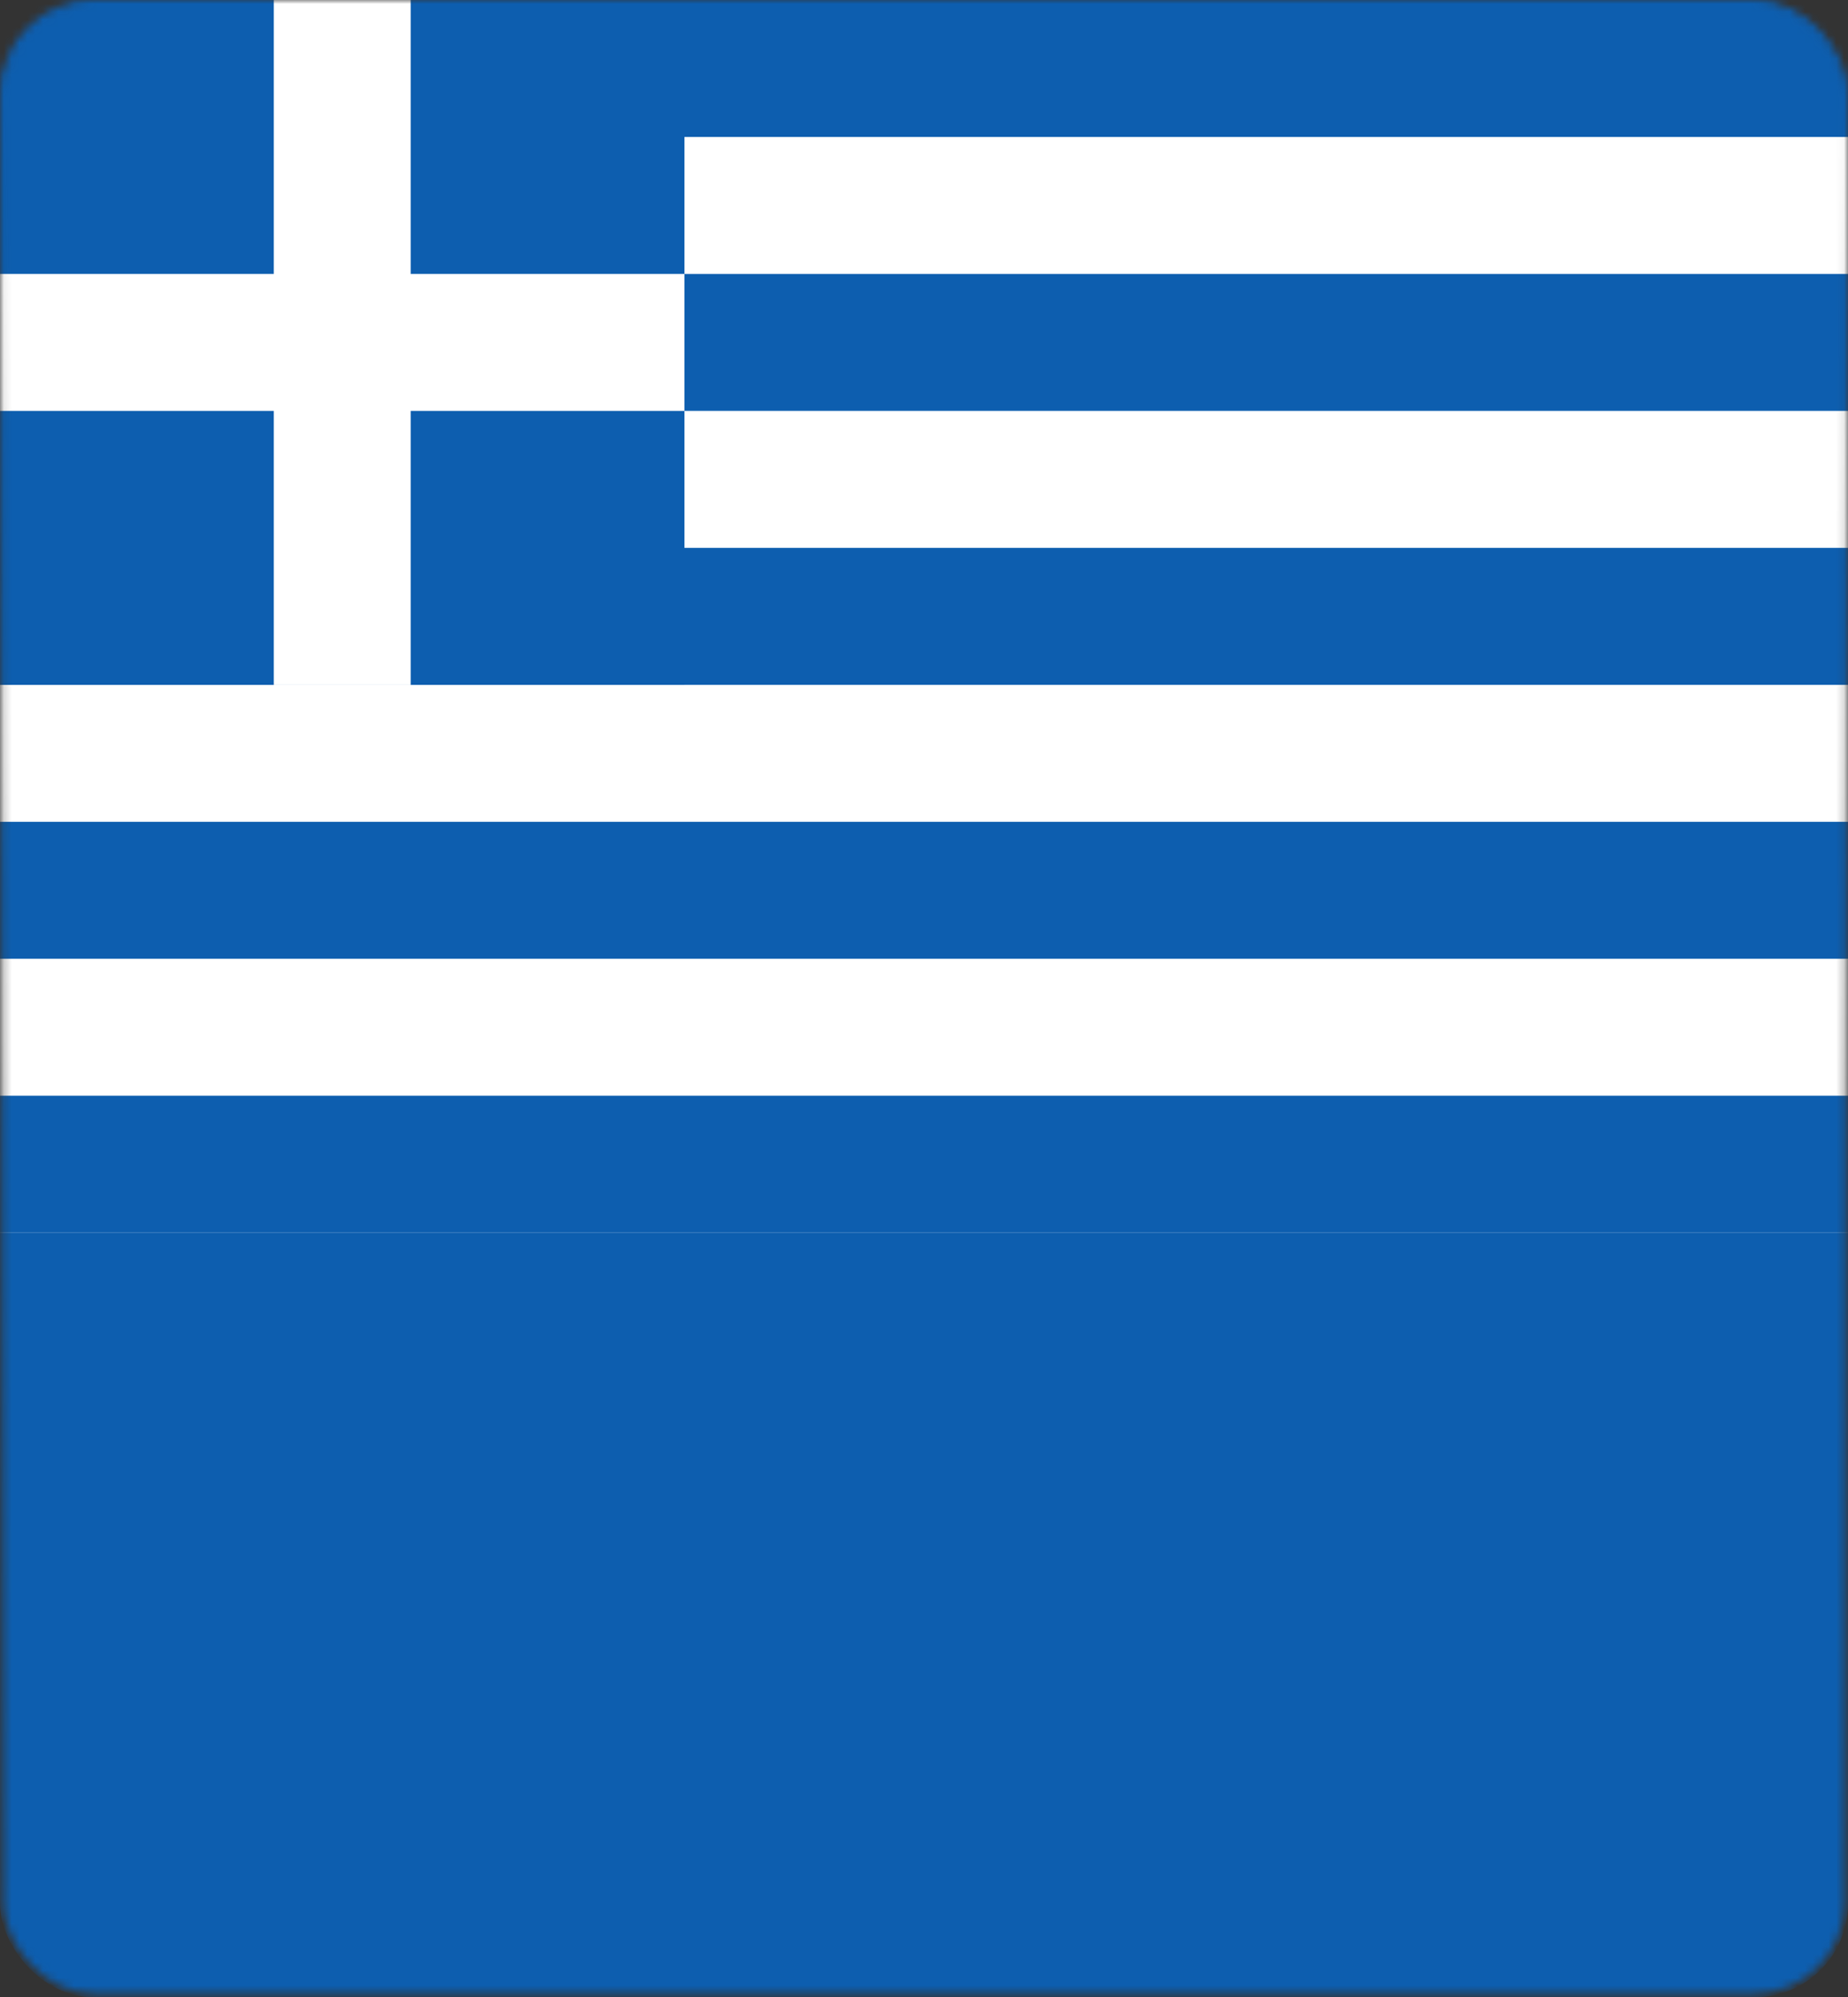
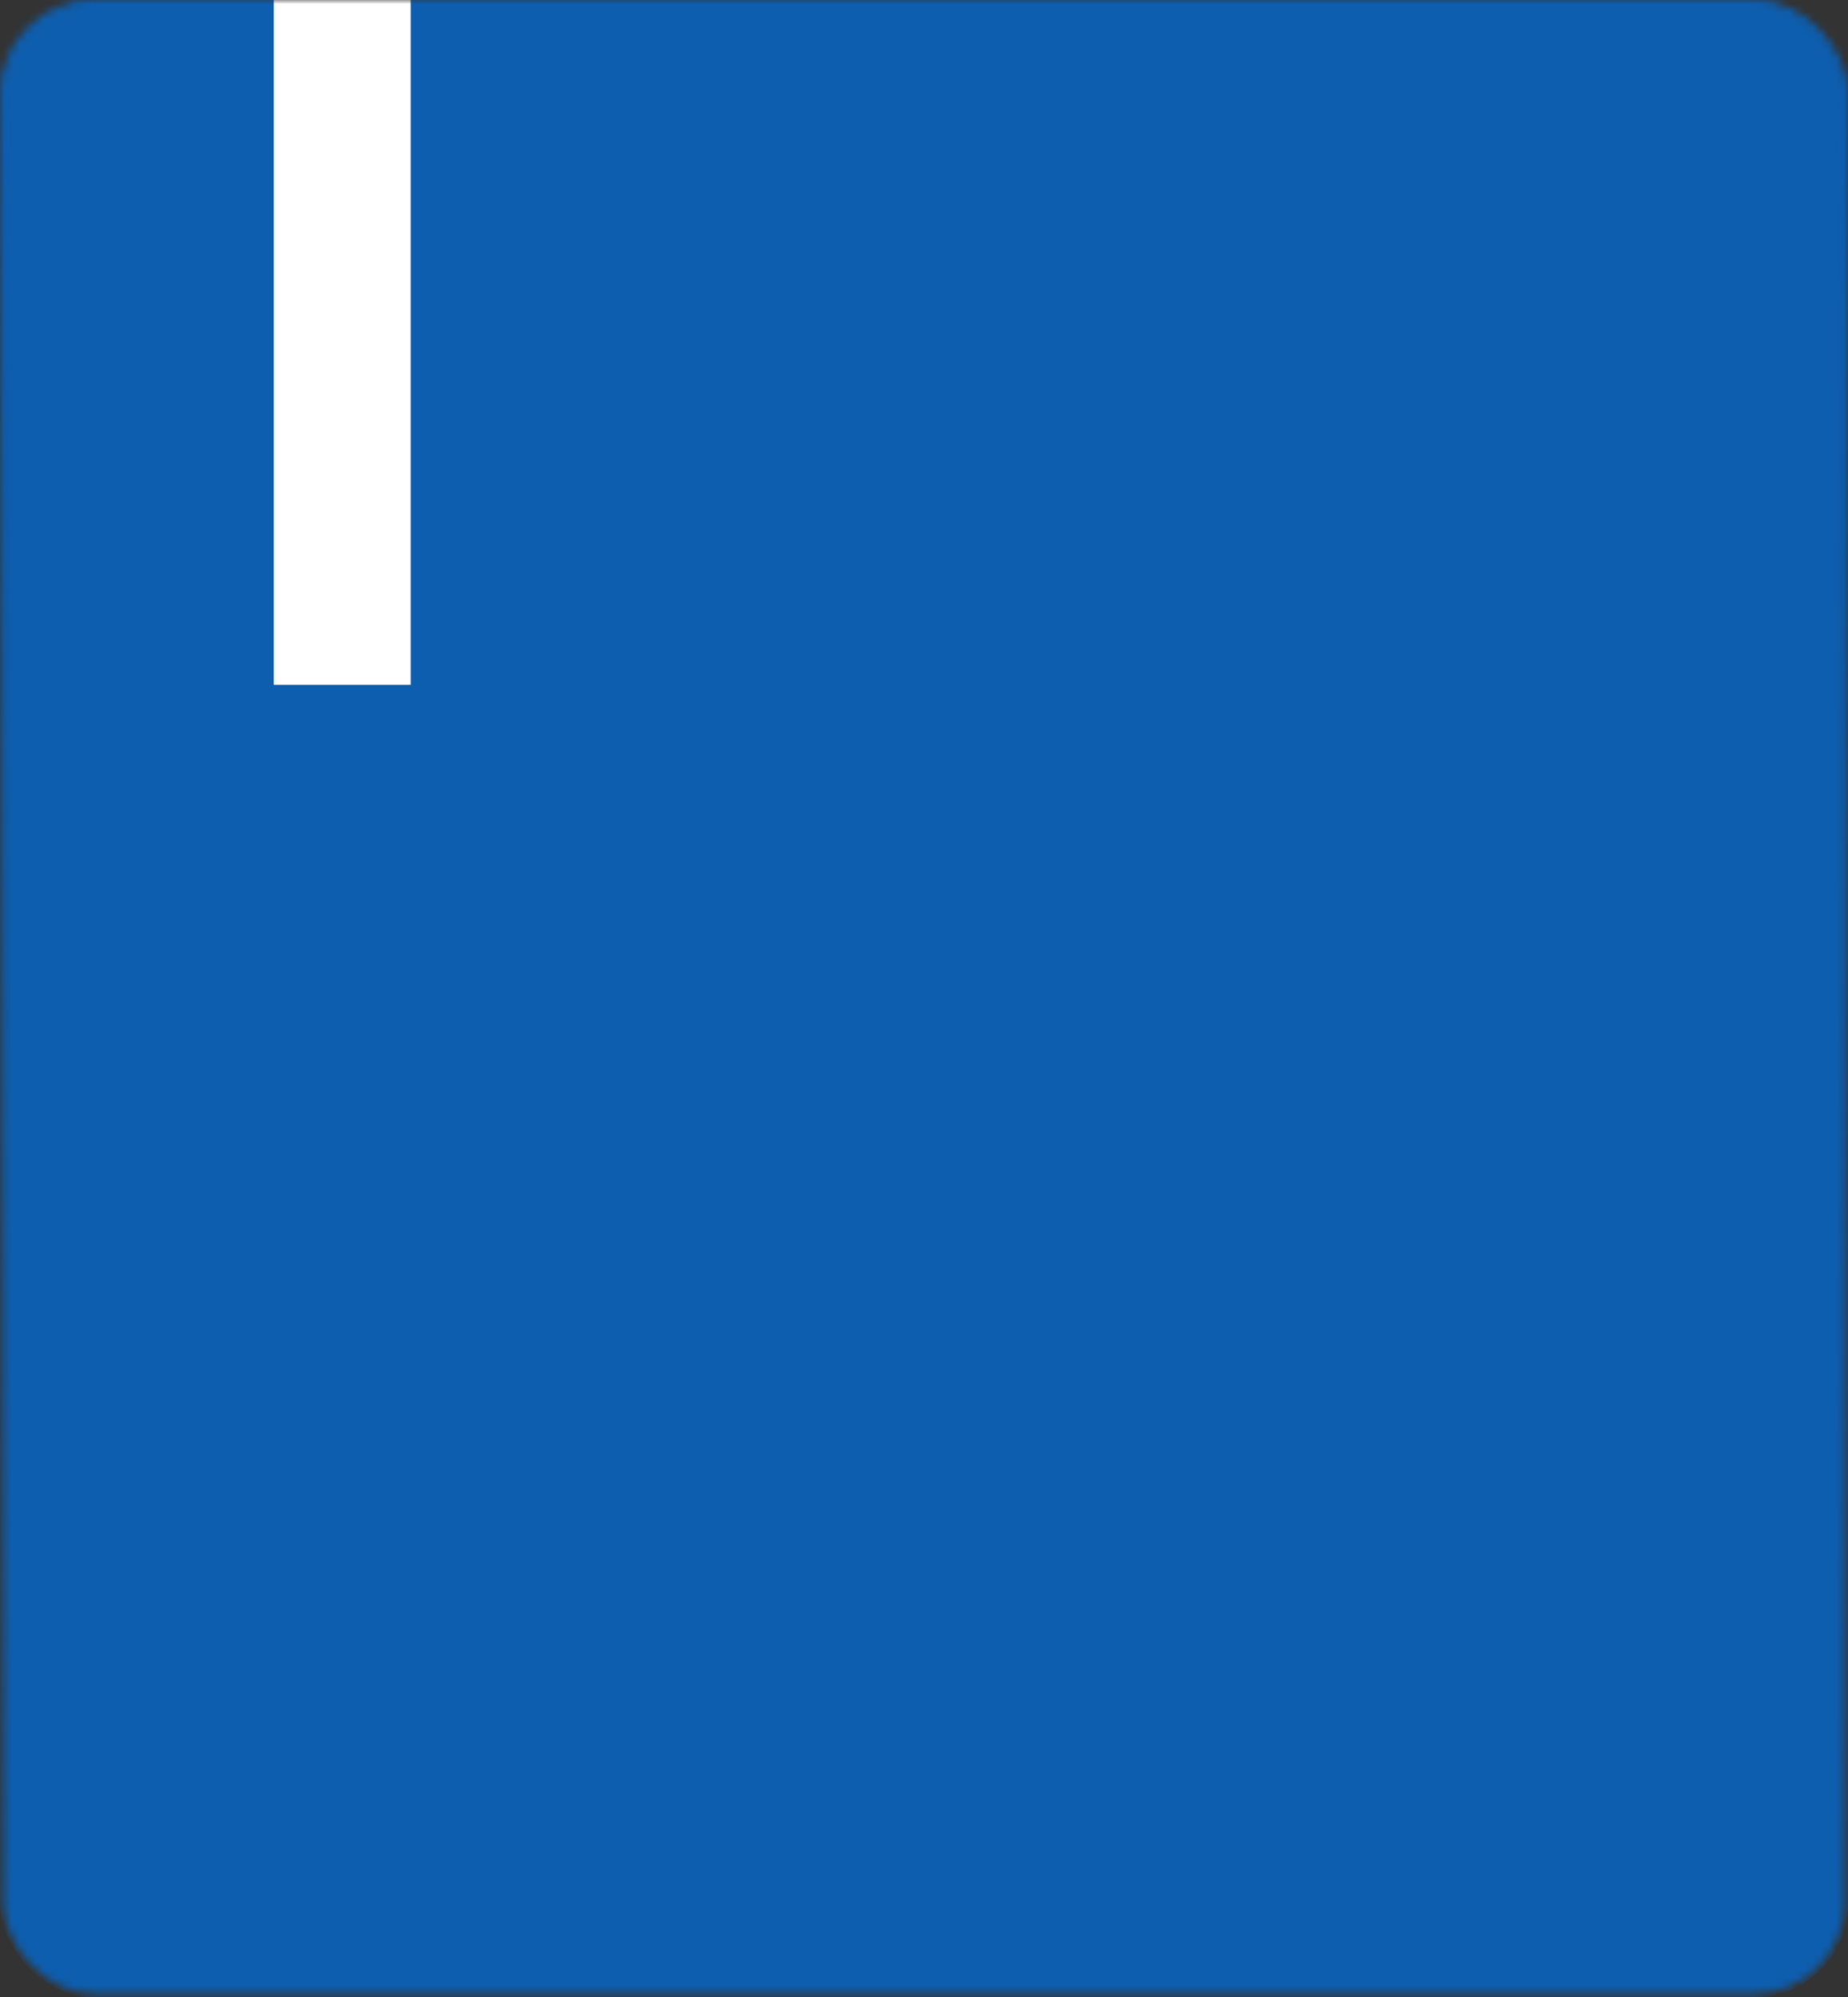
<svg xmlns="http://www.w3.org/2000/svg" width="237" height="256" viewBox="0 0 237 256" fill="none">
  <rect x="0" y="0" width="237" height="256" fill="#333333" stroke="none" />
  <mask id="mask0_1888_1912" style="mask-type:alpha" maskUnits="userSpaceOnUse" x="0" y="0" width="237" height="256">
    <rect x="0.5" y="0.5" width="236" height="255" rx="11.5" fill="#0A0810" stroke="url(#paint0_linear_1888_1912)" />
  </mask>
  <g mask="url(#mask0_1888_1912)">
    <rect width="237" height="256" rx="12" fill="#0D5EAF" />
    <g clip-path="url(#clip0_1888_1912)">
-       <path d="M0 0H237V158H0V0Z" fill="white" />
      <path d="M0 0H237V17.556H0V0ZM0 35.111H237V52.667H0V35.111ZM0 70.222H237V87.778H0V70.222ZM0 105.333H237V122.889H0V105.333ZM0 140.444H237V158H0V140.444Z" fill="#0D5EAF" />
-       <path d="M0 0H87.778V87.778H0V0Z" fill="#0D5EAF" />
-       <path d="M0 35.111H87.778V52.667H0V35.111Z" fill="white" />
      <path d="M35.111 0H52.667V87.778H35.111V0Z" fill="white" />
    </g>
  </g>
  <defs>
    <linearGradient id="paint0_linear_1888_1912" x1="118.5" y1="0" x2="118.5" y2="256" gradientUnits="userSpaceOnUse">
      <stop stop-color="#0C30E0" />
      <stop offset="1" stop-opacity="0" />
      <stop offset="1" stop-opacity="0" />
    </linearGradient>
    <clipPath id="clip0_1888_1912">
      <rect width="237" height="158" fill="white" />
    </clipPath>
  </defs>
</svg>